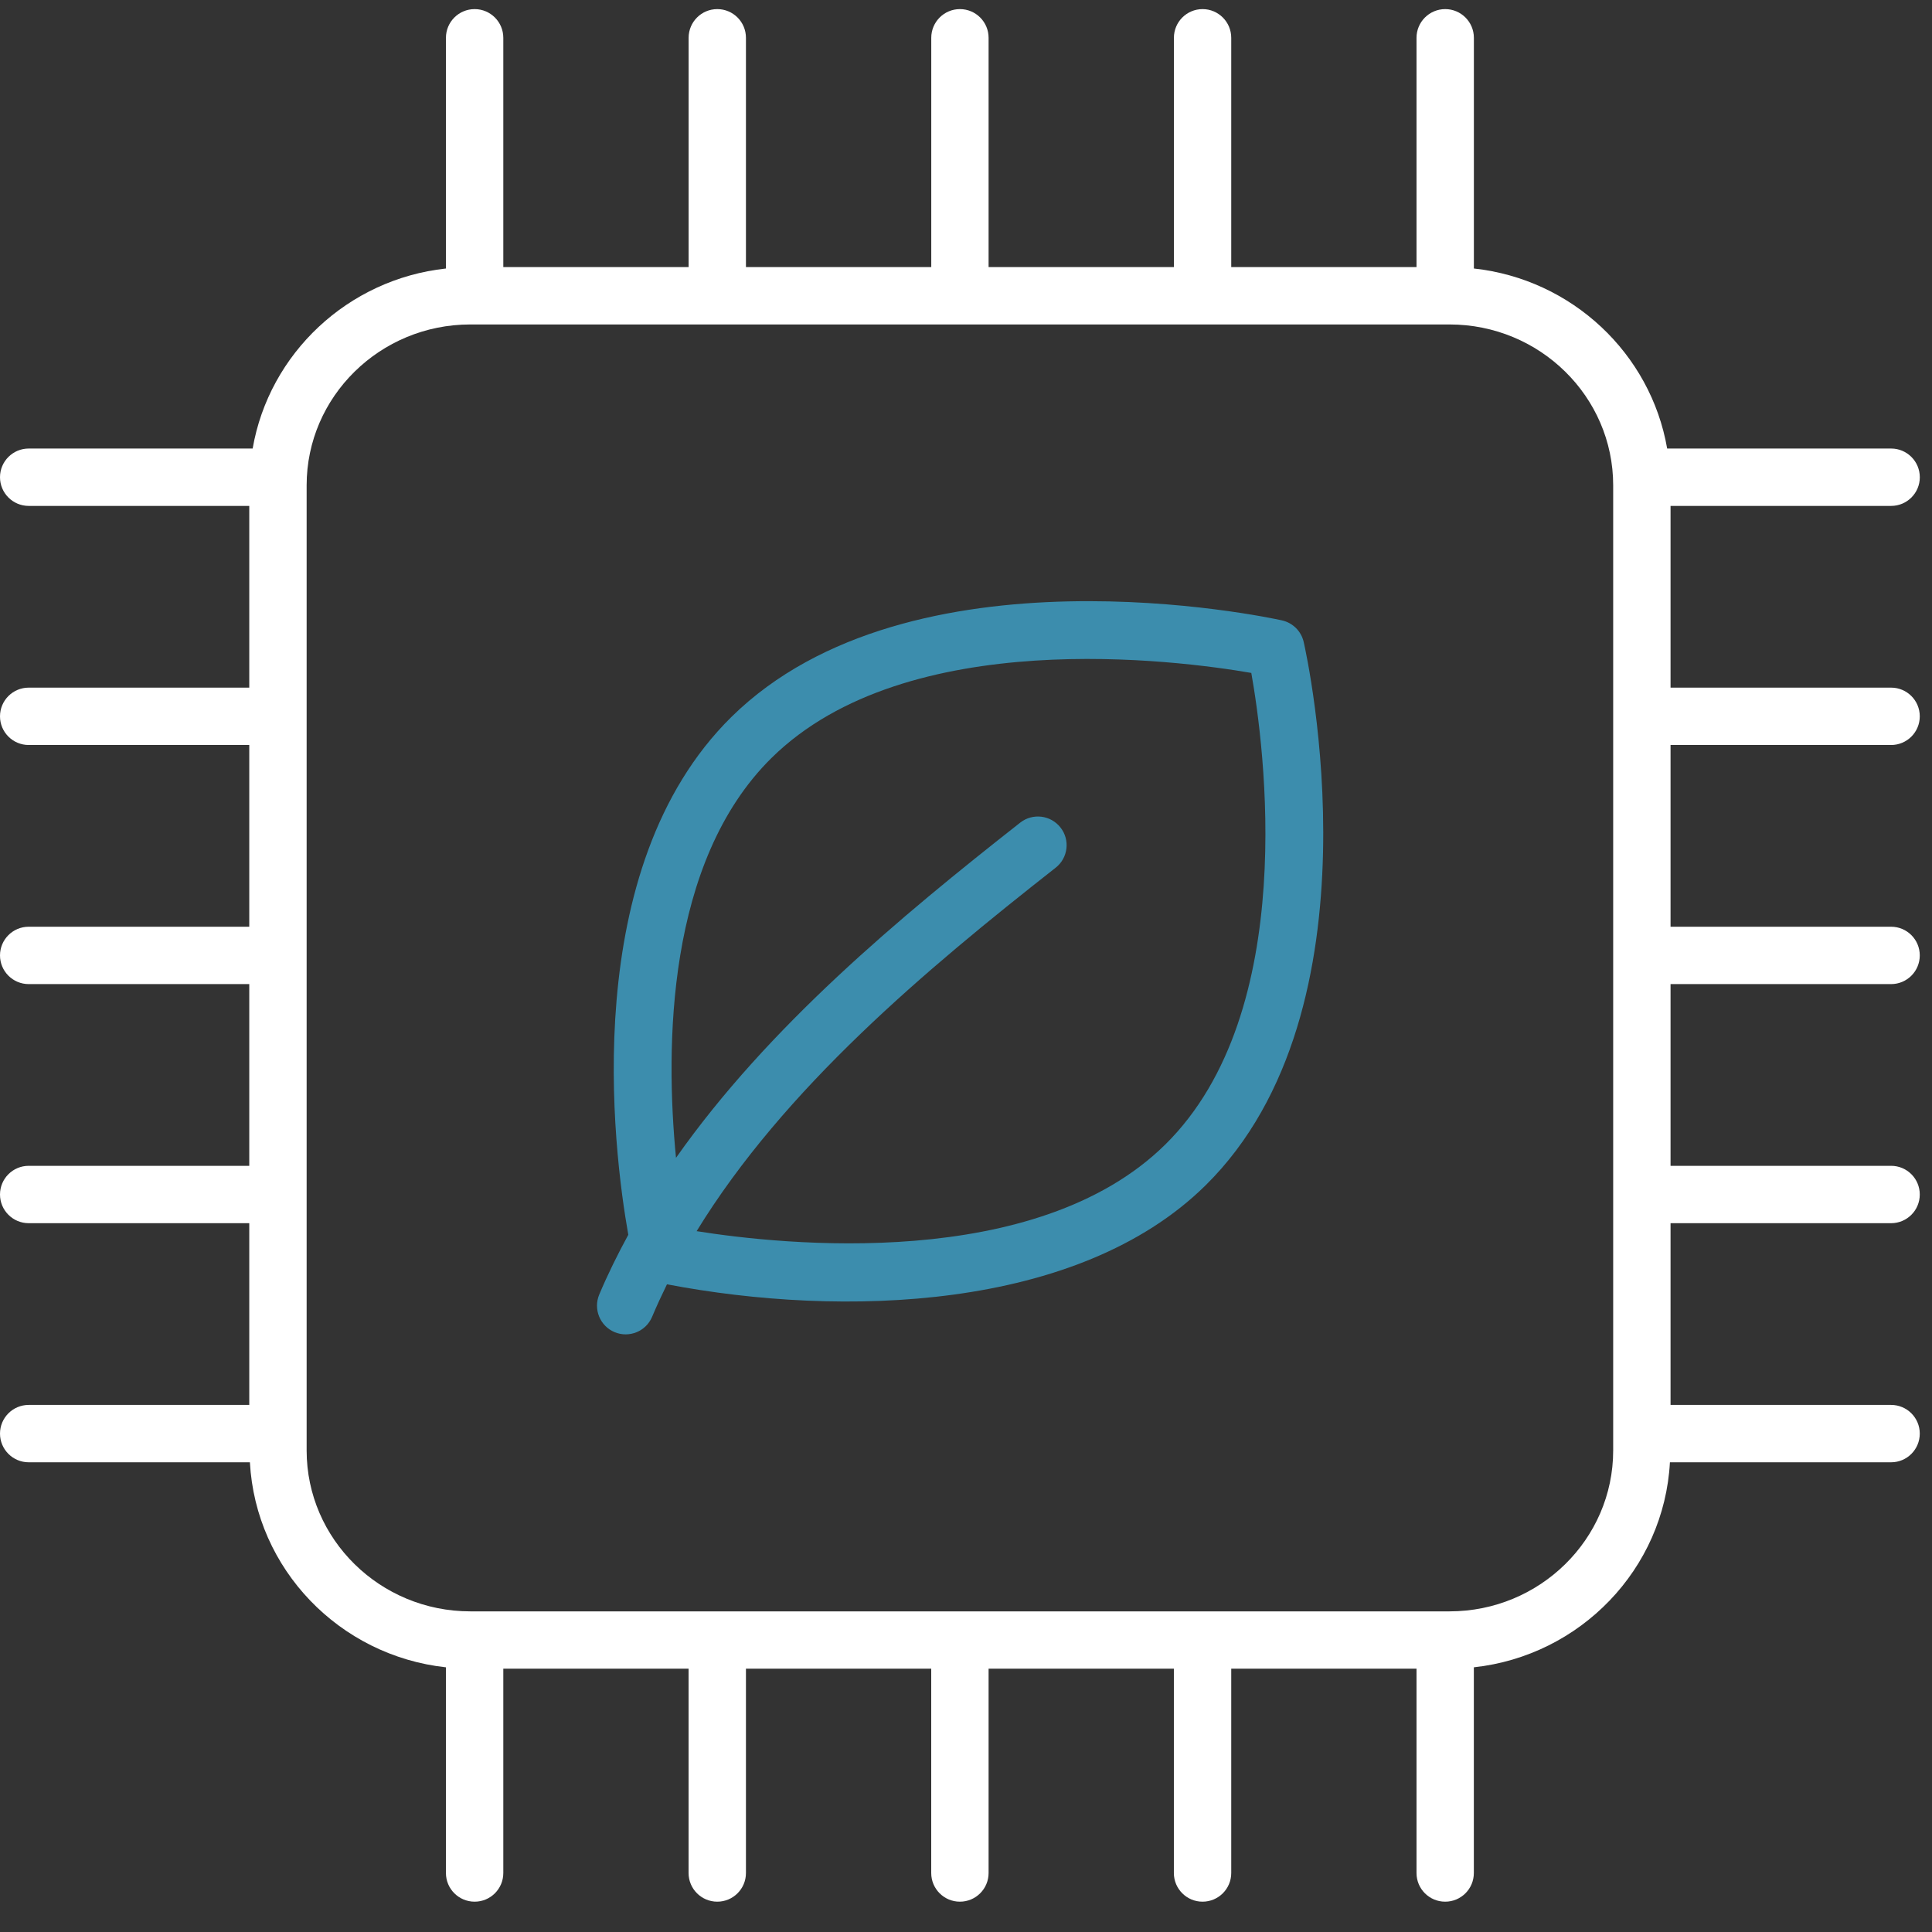
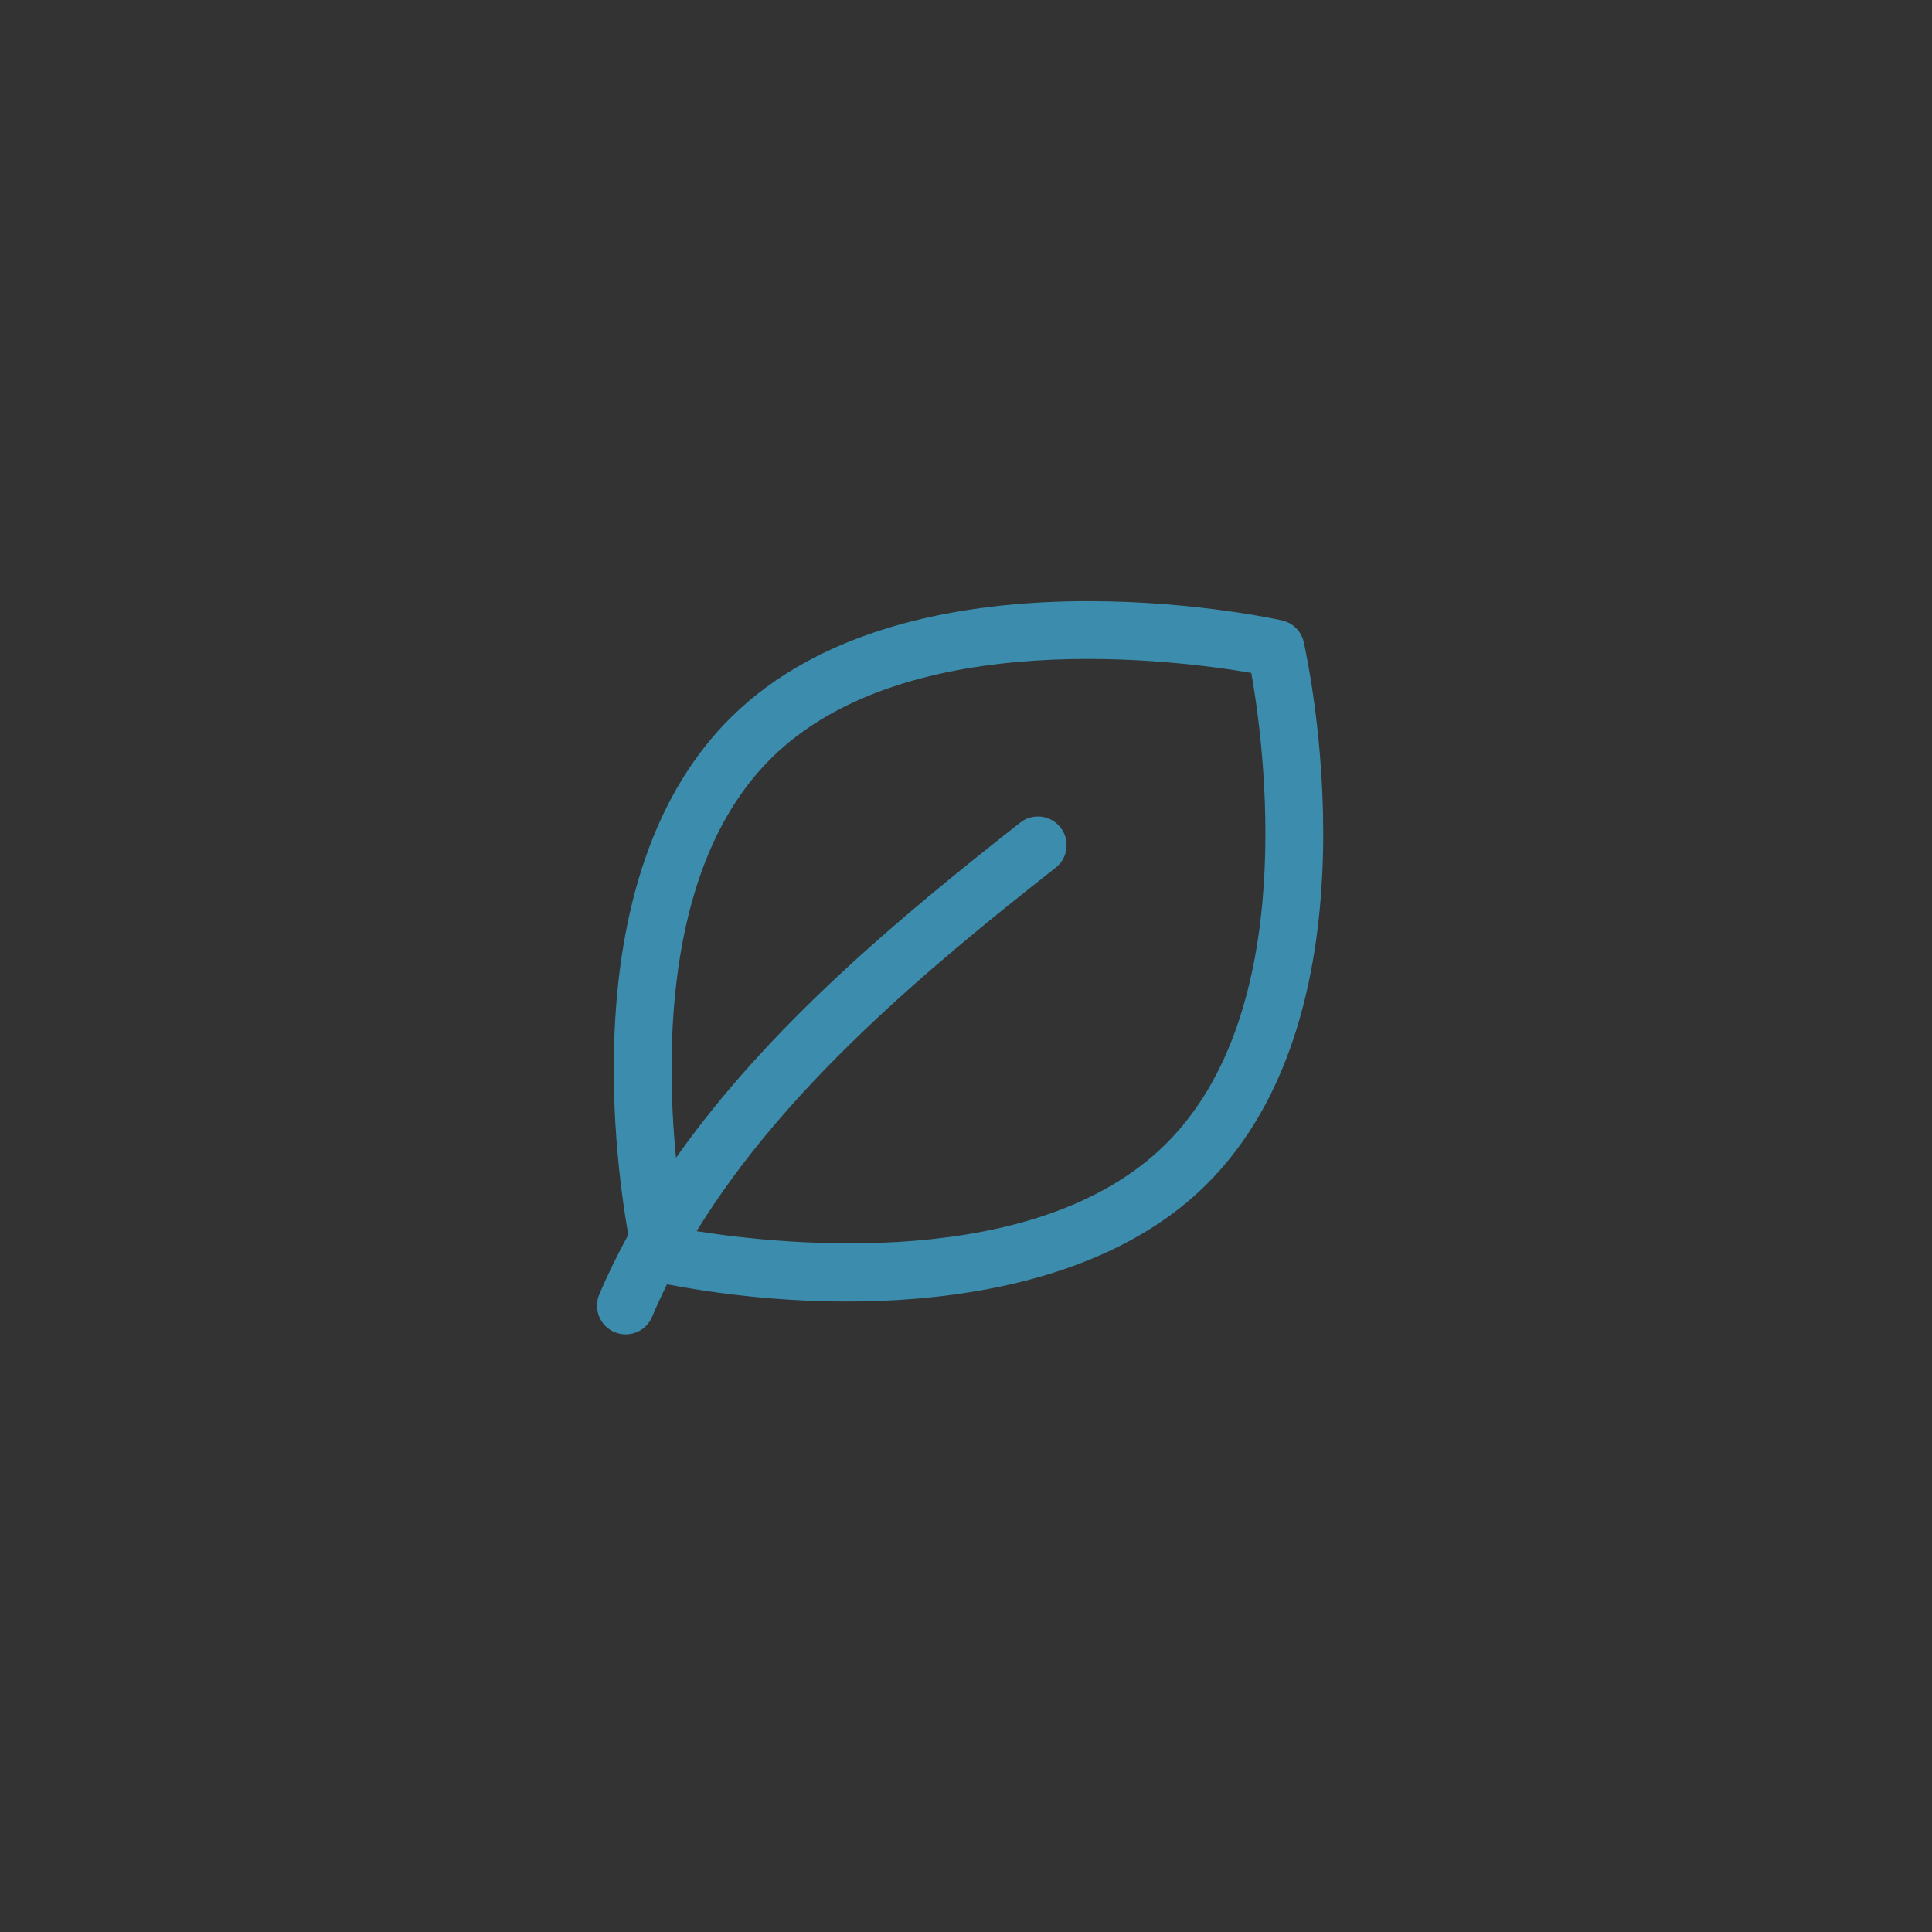
<svg xmlns="http://www.w3.org/2000/svg" width="49" height="49" viewBox="0 0 49 49" fill="none">
  <rect x="0" y="0" width="49" height="49" fill="#333333" stroke="none" />
-   <path d="M47.964 12.831C48.365 12.831 48.691 12.505 48.691 12.104C48.691 11.702 48.365 11.376 47.964 11.376H42.283C41.866 8.965 39.869 7.08 37.381 6.81V0.959C37.381 0.557 37.055 0.231 36.654 0.231C36.252 0.231 35.926 0.557 35.926 0.959V6.774H31.227V0.959C31.227 0.557 30.901 0.231 30.5 0.231C30.098 0.231 29.773 0.557 29.773 0.959V6.774H25.073V0.959C25.073 0.557 24.748 0.231 24.346 0.231C23.944 0.231 23.619 0.557 23.619 0.959V6.774H18.919V0.959C18.919 0.557 18.594 0.231 18.192 0.231C17.79 0.231 17.465 0.557 17.465 0.959V6.774H12.765V0.959C12.765 0.557 12.439 0.231 12.038 0.231C11.636 0.231 11.31 0.557 11.31 0.959V6.81C8.823 7.08 6.825 8.965 6.408 11.376H0.728C0.326 11.376 0 11.702 0 12.103C0 12.505 0.326 12.831 0.728 12.831H6.322V17.44H0.728C0.326 17.44 0 17.766 0 18.168C0 18.569 0.326 18.895 0.728 18.895H6.322V23.504H0.728C0.326 23.504 0 23.83 0 24.231C0 24.633 0.326 24.959 0.728 24.959H6.322V29.568H0.728C0.326 29.568 0 29.894 0 30.295C0 30.697 0.326 31.023 0.728 31.023H6.322V35.632H0.728C0.326 35.632 0 35.958 0 36.359C0 36.761 0.326 37.087 0.728 37.087H6.338C6.485 39.796 8.609 41.993 11.31 42.287V47.504C11.31 47.906 11.636 48.231 12.038 48.231C12.439 48.231 12.765 47.906 12.765 47.504V42.322H17.464V47.504C17.464 47.906 17.79 48.231 18.192 48.231C18.593 48.231 18.919 47.906 18.919 47.504V42.322H23.618V47.504C23.618 47.906 23.944 48.231 24.345 48.231C24.747 48.231 25.073 47.906 25.073 47.504V42.322H29.772V47.504C29.772 47.906 30.098 48.231 30.499 48.231C30.901 48.231 31.227 47.906 31.227 47.504V42.322H35.926V47.504C35.926 47.906 36.251 48.231 36.653 48.231C37.055 48.231 37.38 47.906 37.38 47.504V42.287C40.082 41.993 42.206 39.796 42.353 37.087H47.963C48.365 37.087 48.69 36.761 48.69 36.359C48.69 35.958 48.365 35.632 47.963 35.632H42.369V31.023H47.963C48.365 31.023 48.69 30.697 48.69 30.295C48.69 29.894 48.365 29.568 47.963 29.568H42.369V24.959H47.963C48.365 24.959 48.69 24.633 48.69 24.231C48.69 23.83 48.365 23.504 47.963 23.504H42.369V18.895H47.963C48.365 18.895 48.69 18.569 48.69 18.168C48.69 17.766 48.365 17.44 47.963 17.44H42.369V12.831L47.964 12.831ZM40.914 36.788C40.914 39.038 39.052 40.868 36.763 40.868H11.928C9.639 40.868 7.777 39.038 7.777 36.788V12.309C7.777 10.059 9.639 8.229 11.928 8.229H36.763C39.052 8.229 40.914 10.059 40.914 12.309V36.788Z" fill="white" />
  <path d="M32.512 15.734C32.13 15.65 23.082 13.718 18.549 18.185C14.657 22.021 15.549 29.134 15.935 31.317C15.666 31.811 15.416 32.315 15.198 32.833C15.043 33.203 15.216 33.63 15.587 33.786C15.958 33.941 16.384 33.767 16.539 33.397C16.656 33.119 16.783 32.845 16.916 32.573C21.342 33.419 27.333 33.259 30.574 30.065C35.115 25.591 33.151 16.661 33.065 16.283C33.003 16.009 32.788 15.795 32.512 15.734ZM29.553 29.029C26.273 32.261 19.842 31.571 17.668 31.225C19.89 27.601 23.478 24.595 26.773 22.008C27.09 21.76 27.145 21.302 26.896 20.987C26.648 20.671 26.191 20.616 25.875 20.864C22.807 23.273 19.486 26.038 17.145 29.365C16.872 26.564 16.895 21.857 19.57 19.221C23.005 15.836 29.891 16.748 31.736 17.067C32.06 18.892 32.978 25.654 29.553 29.029Z" fill="#3C8DAD" />
</svg>